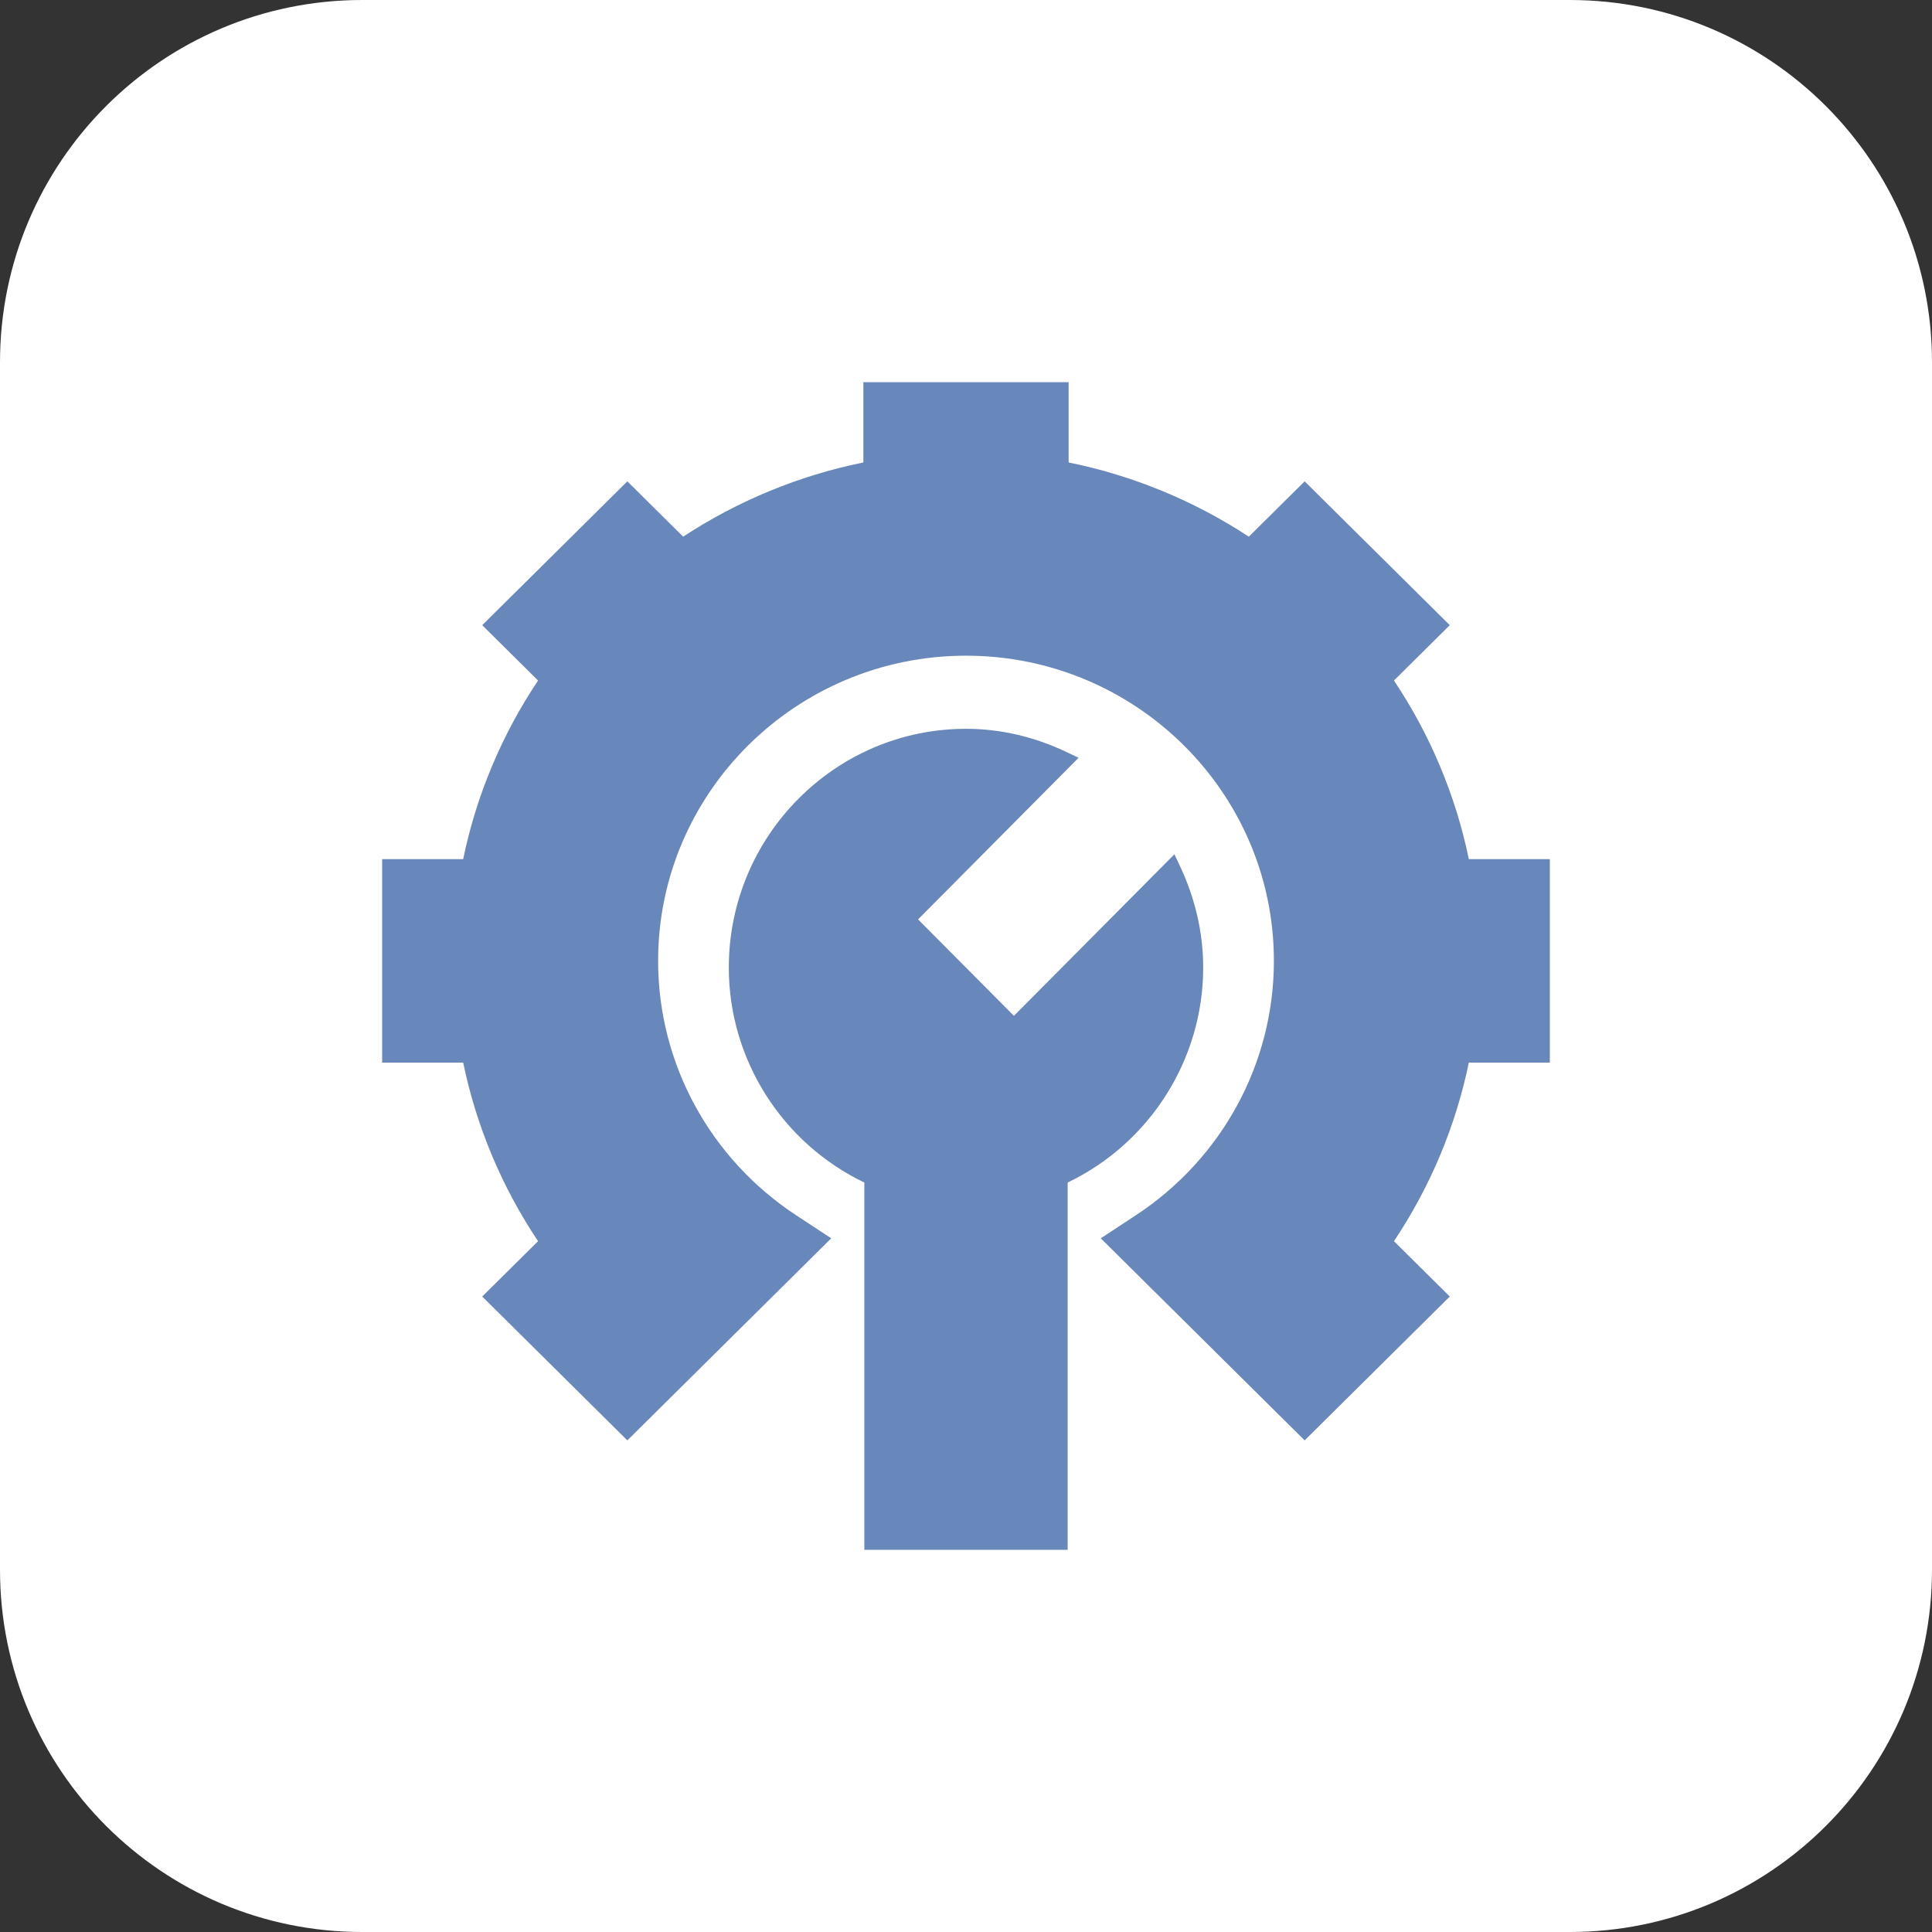
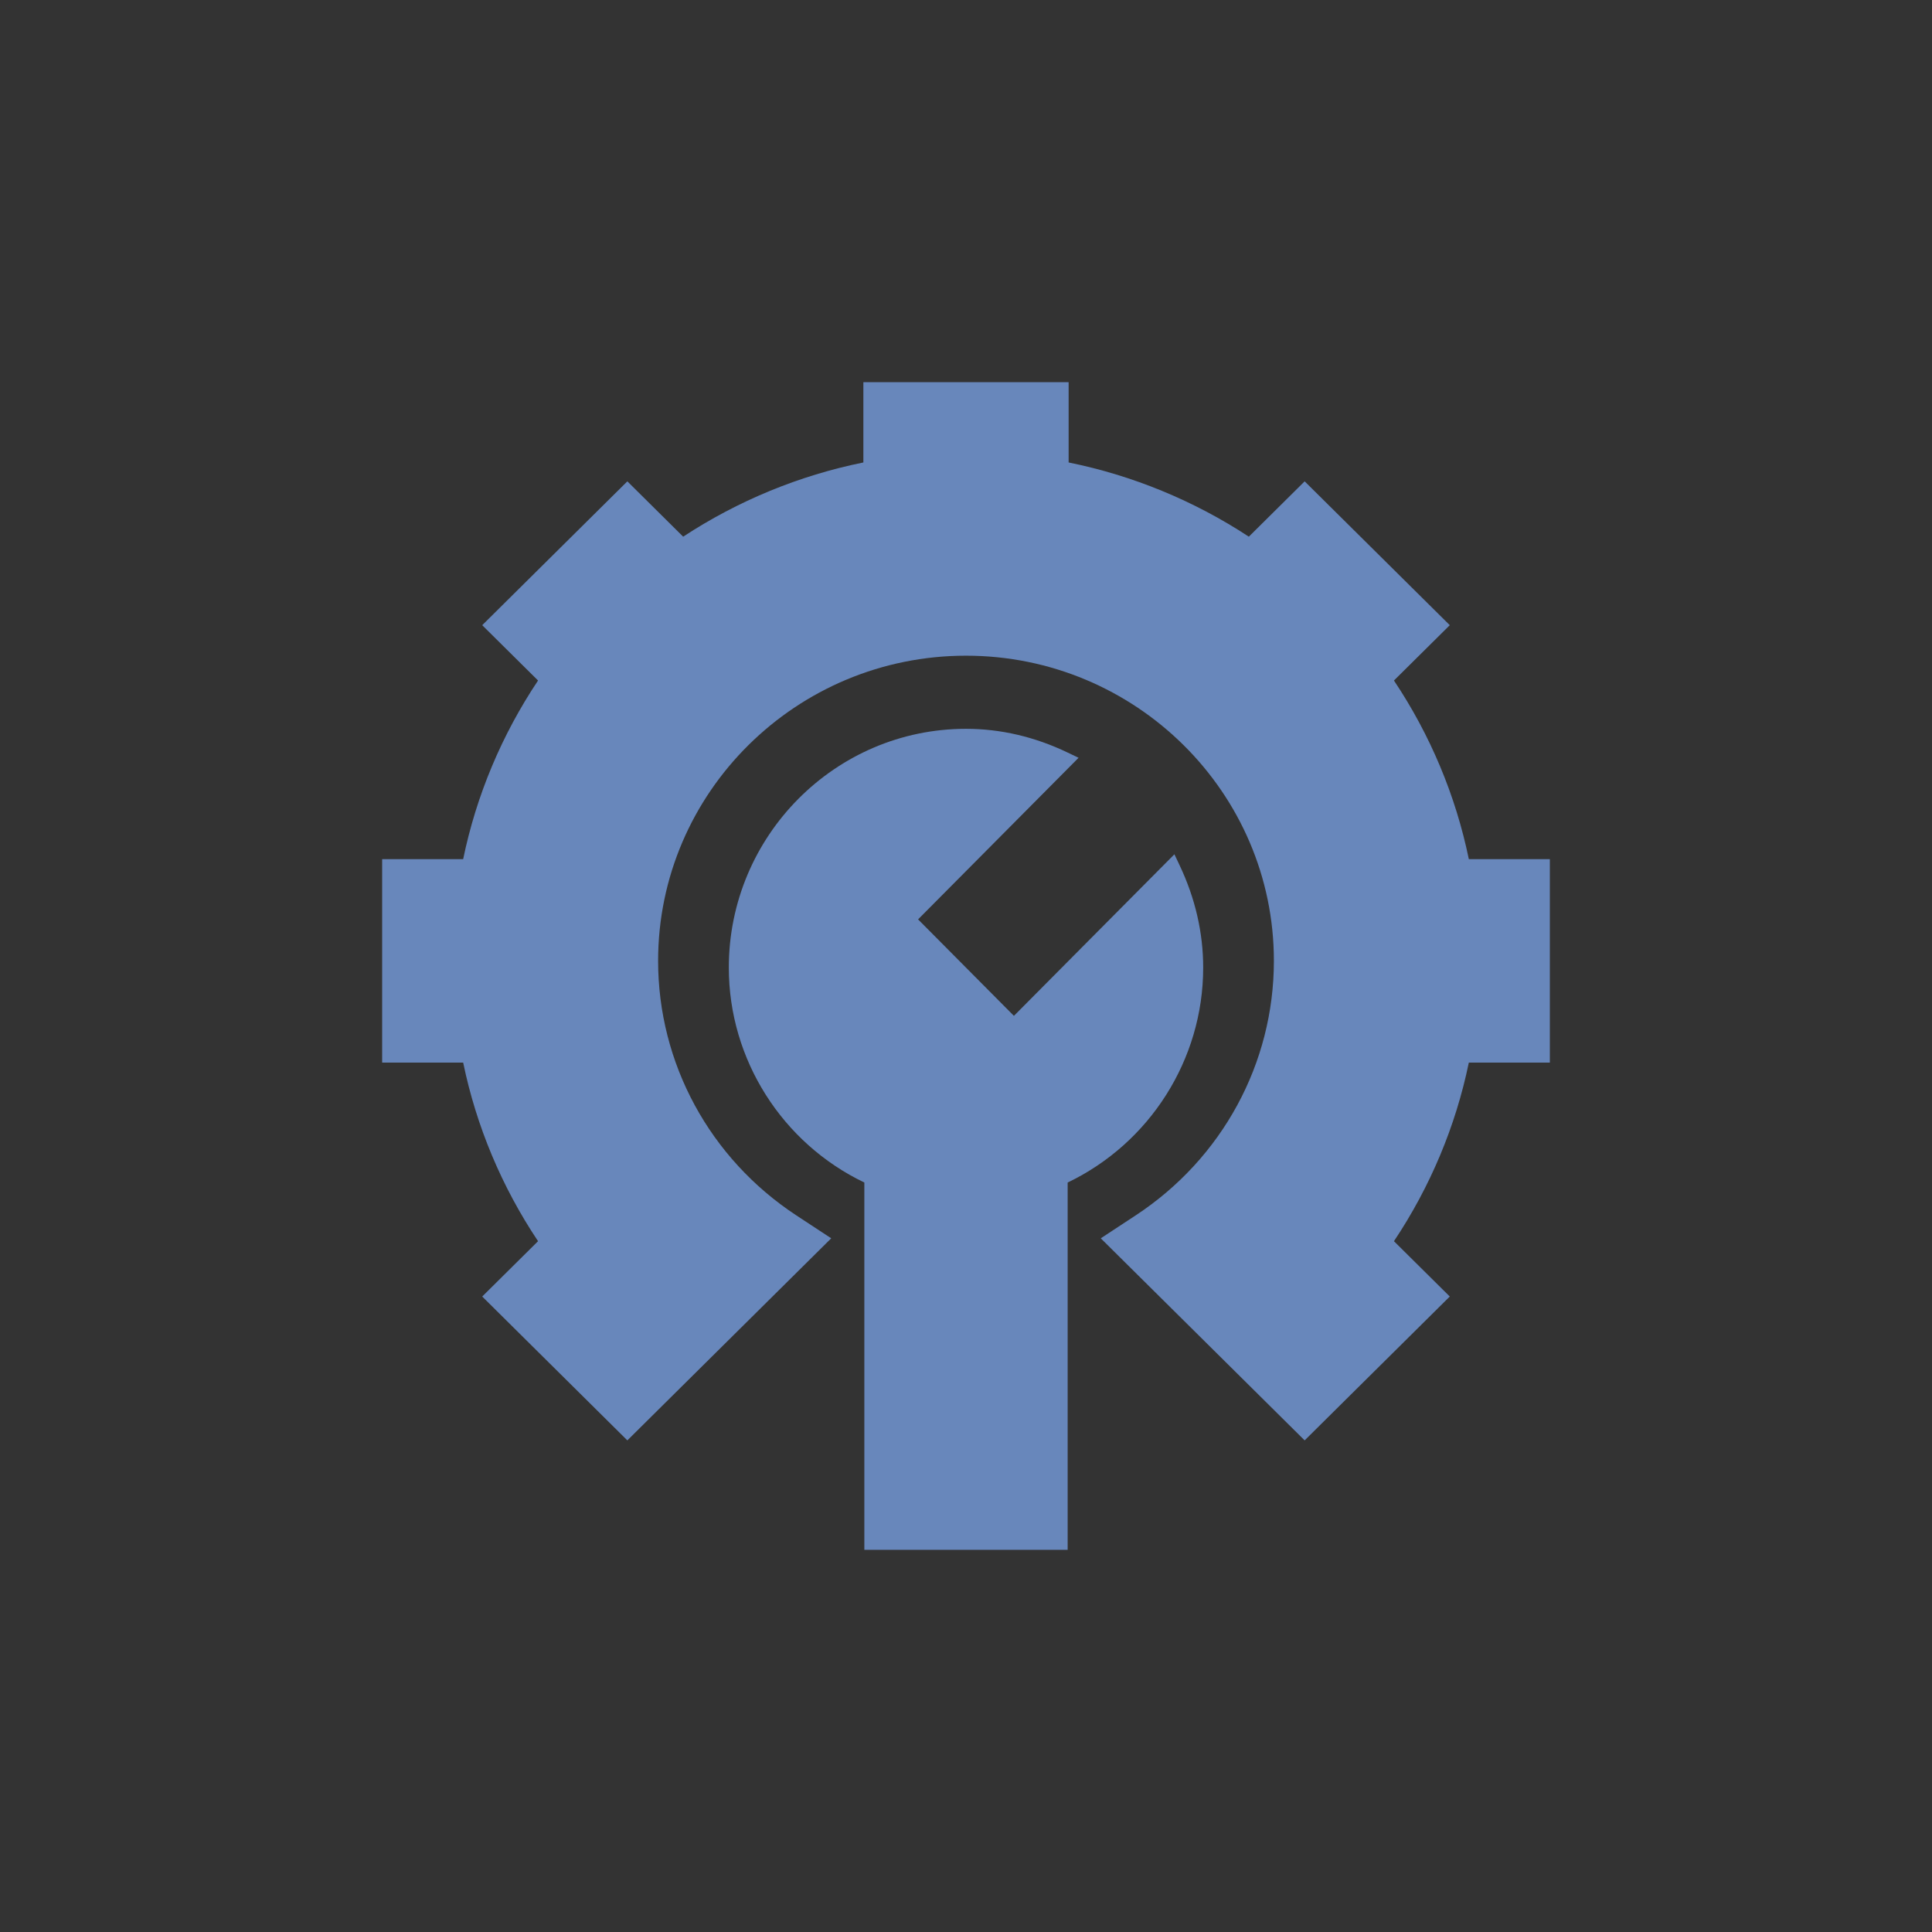
<svg xmlns="http://www.w3.org/2000/svg" width="91px" height="91px" viewBox="0 0 91 91" version="1.1">
  <rect x="0" y="0" width="91" height="91" fill="#333333" stroke="none" />
  <title>service-plans-for-everyone</title>
  <g id="Real-Time-Networks" stroke="none" stroke-width="1" fill="none" fill-rule="evenodd">
    <g id="Artboard" transform="translate(-1254, -1109)" fill-rule="nonzero">
      <g id="service-plans-for-everyone" transform="translate(1254, 1109)">
        <g id="Group-5" fill="#FFFFFF">
-           <path d="M73.938,91 L17.062,91 C7.638,91 0,83.362 0,73.938 L0,17.062 C0,7.638 7.638,0 17.062,0 L73.938,0 C83.362,0 91,7.638 91,17.062 L91,73.938 C91,83.362 83.362,91 73.938,91 Z" id="Path" />
-         </g>
+           </g>
        <g id="configuration" transform="translate(18, 18)" fill="#6887BB">
          <path d="M51.184,22.466 C50.567,19.473 49.365,16.608 47.657,14.053 L50.287,11.447 L43.451,4.672 L40.822,7.278 C38.244,5.586 35.354,4.394 32.334,3.783 L32.334,0 L22.666,0 L22.666,3.783 C19.646,4.394 16.756,5.586 14.178,7.278 L11.549,4.672 L4.713,11.447 L7.343,14.053 C5.635,16.608 4.433,19.473 3.816,22.466 L0,22.466 L0,32.049 L3.816,32.049 C4.433,35.042 5.635,37.907 7.343,40.462 L4.713,43.068 L11.549,49.844 L21.152,40.326 L19.509,39.247 C15.432,36.568 12.998,32.085 12.998,27.258 C12.998,19.331 19.503,12.884 27.5,12.884 C35.497,12.884 42.002,19.331 42.002,27.258 C42.002,32.085 39.568,36.568 35.491,39.247 L33.848,40.326 L43.451,49.844 L50.287,43.068 L47.657,40.462 C49.365,37.907 50.567,35.042 51.184,32.049 L55,32.049 L55,22.466 L51.184,22.466 Z" id="Path" />
          <path d="M38.672,27.576 C38.672,25.933 38.298,24.309 37.559,22.751 L37.316,22.238 L29.757,29.848 L25.243,25.304 L32.802,17.693 L32.293,17.449 C30.745,16.705 29.132,16.328 27.5,16.328 C21.34,16.328 16.328,21.375 16.328,27.576 C16.328,31.915 18.851,35.849 22.712,37.699 L22.712,55 L32.288,55 L32.288,37.699 C36.149,35.849 38.672,31.915 38.672,27.576 L38.672,27.576 Z" id="Path" />
        </g>
      </g>
    </g>
  </g>
</svg>